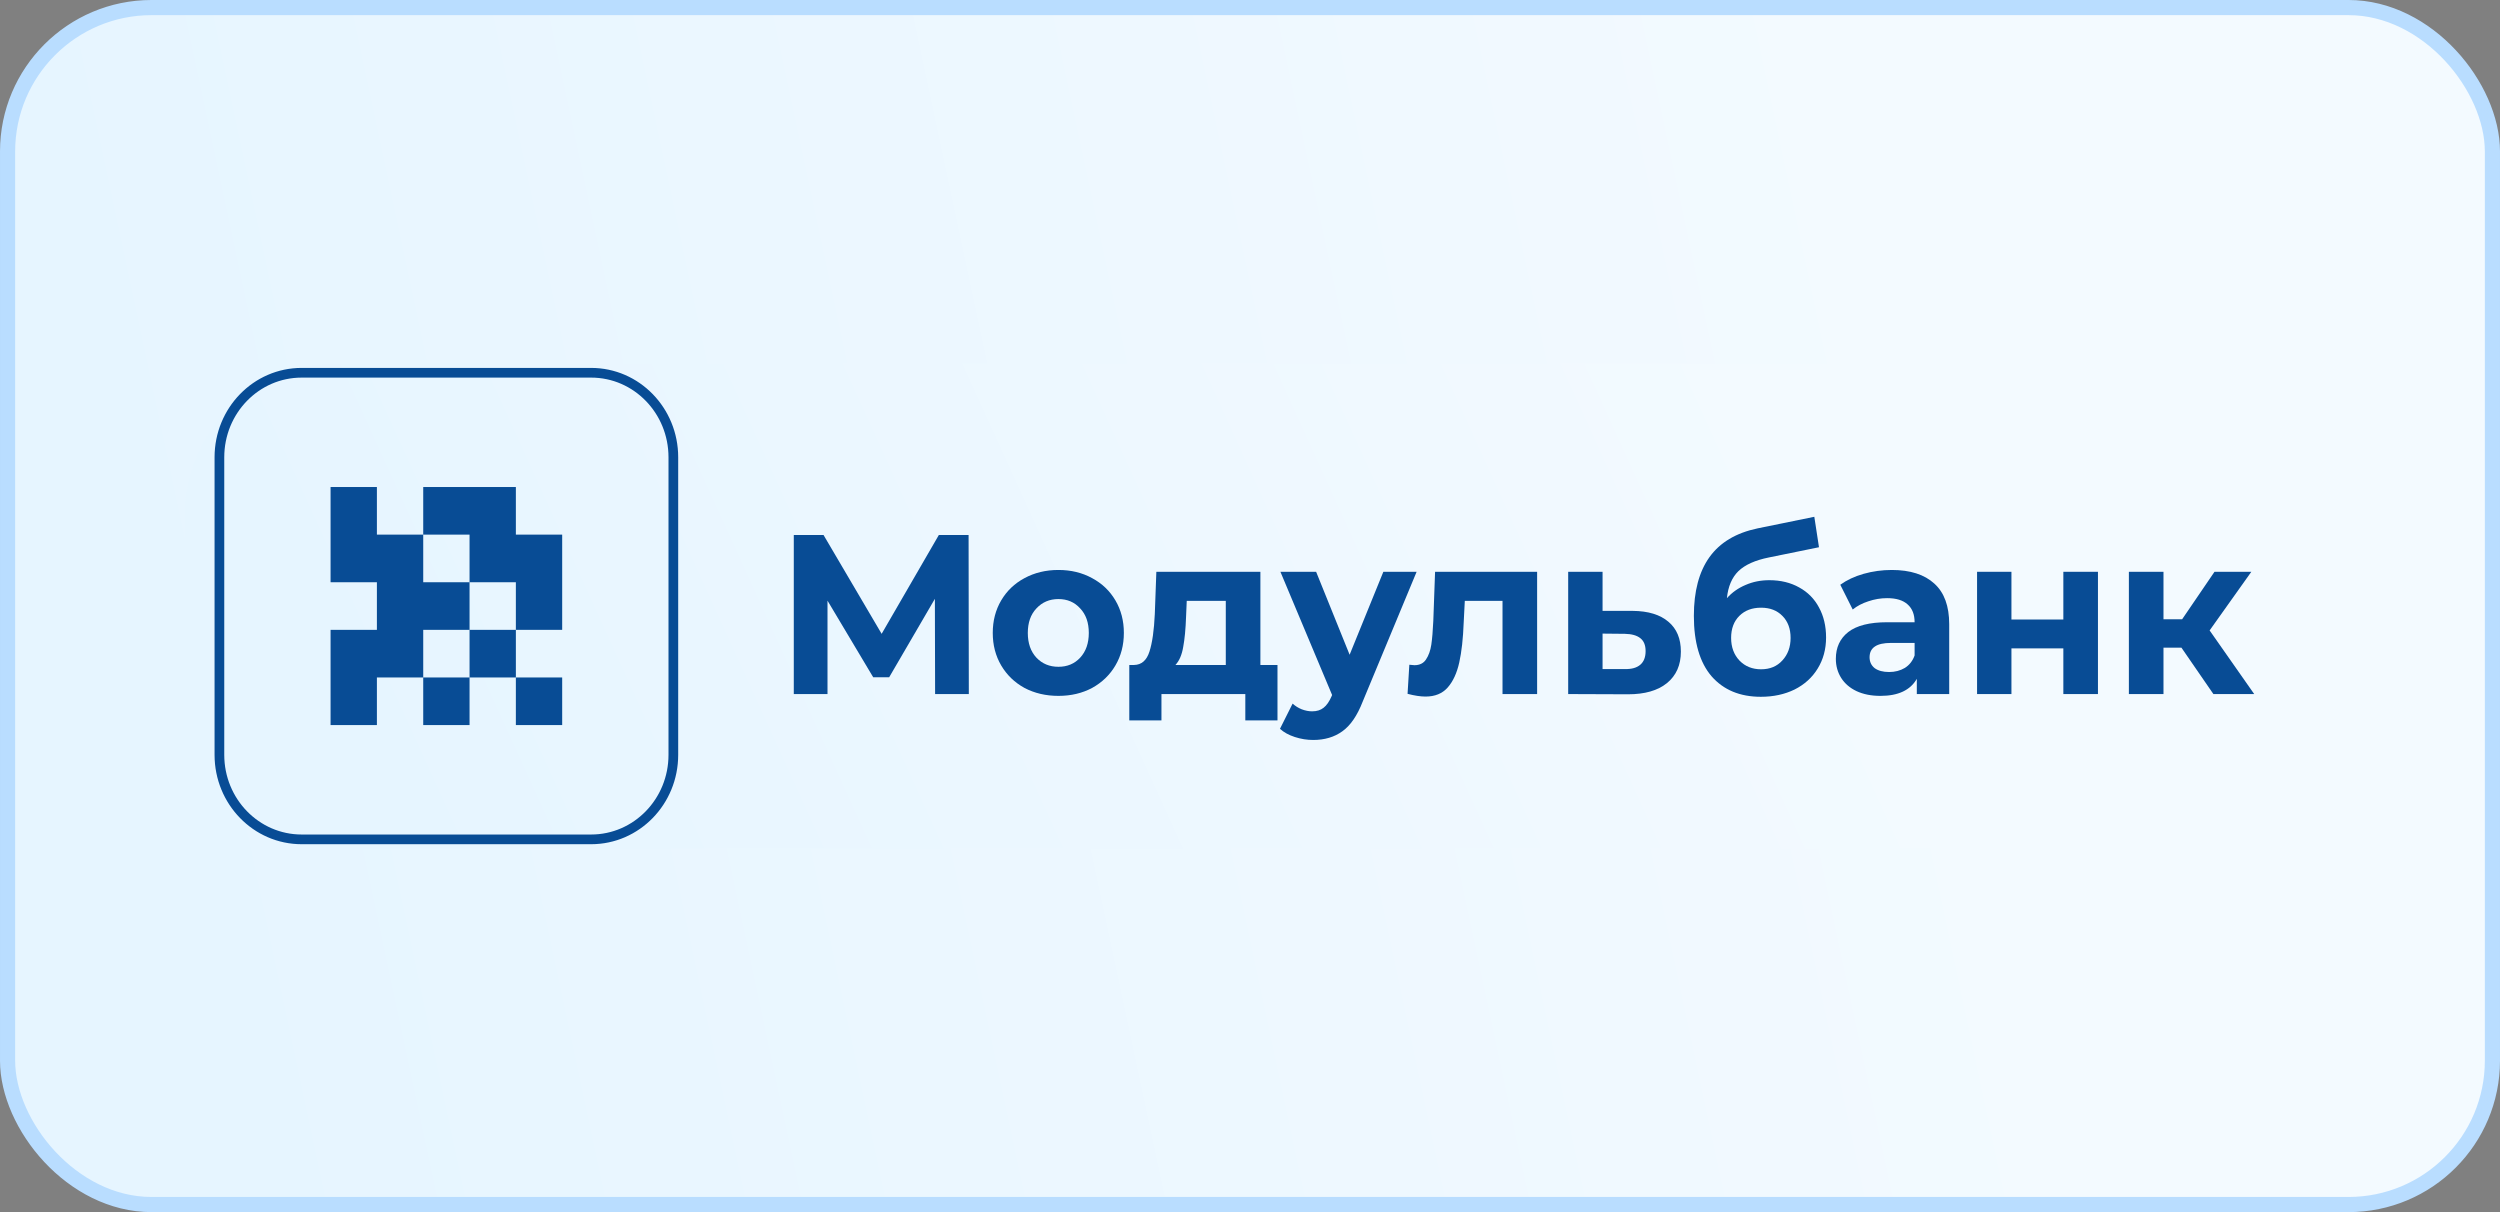
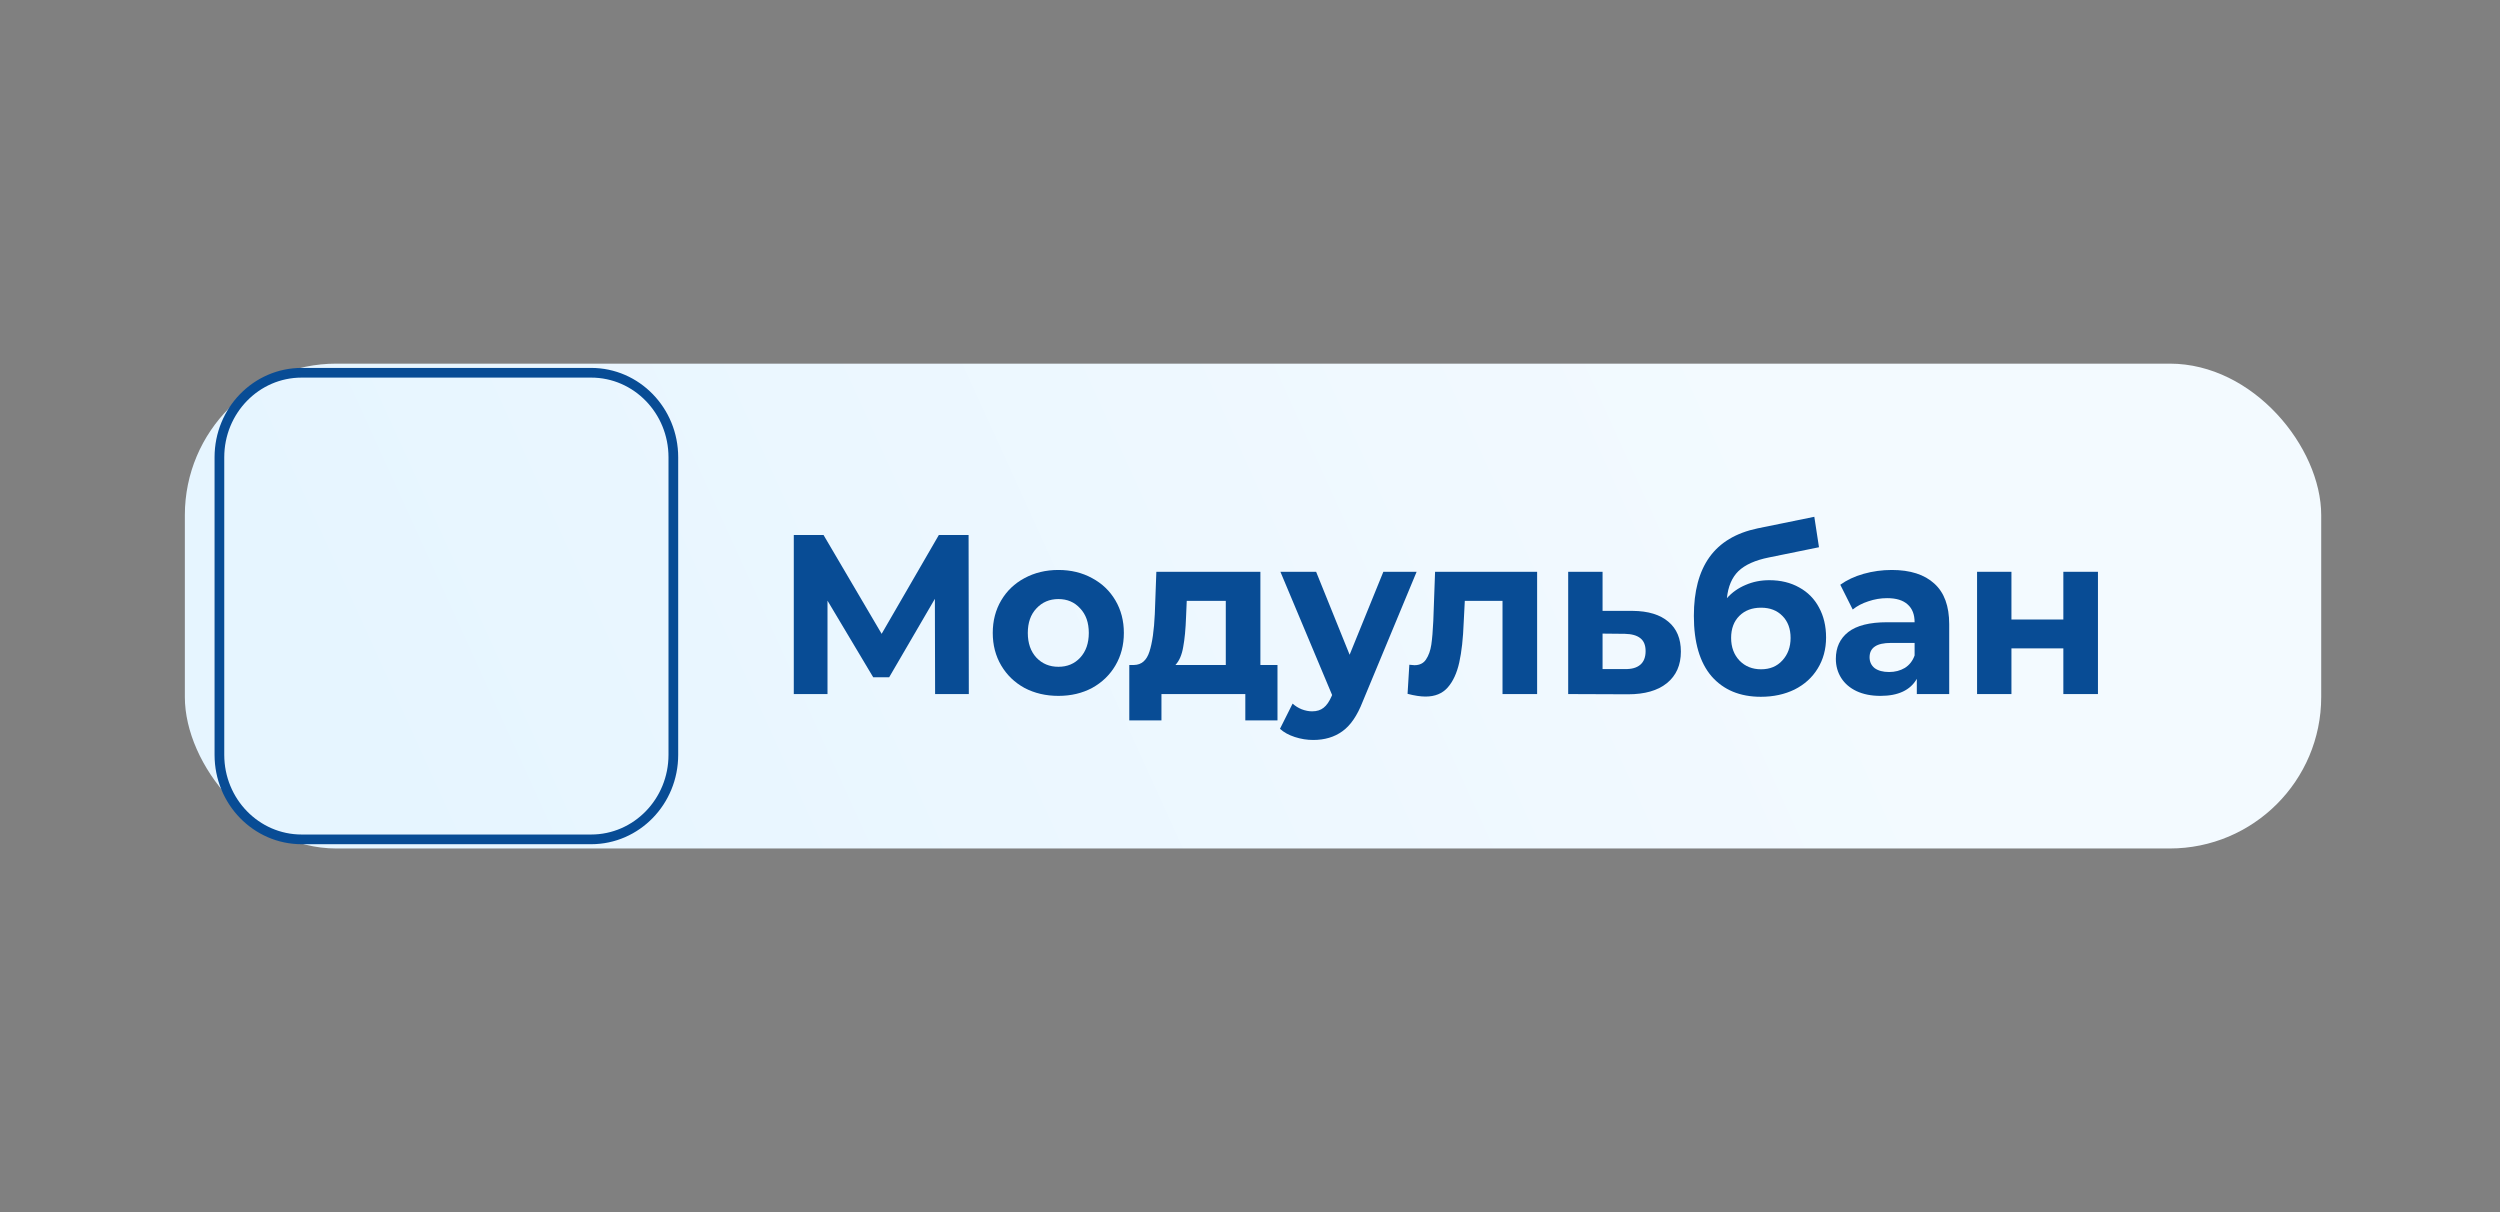
<svg xmlns="http://www.w3.org/2000/svg" width="165" height="80" viewBox="0 0 165 80" fill="none">
  <rect x="0" y="0" width="165" height="80" fill="#808080" stroke="none" />
-   <rect x="0.5" y="0.5" width="164" height="79" rx="9.5" fill="url(#paint0_linear_5620_28349)" />
-   <rect x="0.5" y="0.5" width="164" height="79" rx="9.5" stroke="#B9DDFF" />
  <rect x="12.2" y="24" width="141" height="32" rx="10" fill="url(#paint1_linear_5620_28349)" />
  <path d="M14.481 30.18C14.481 27.099 16.911 24.602 19.908 24.602H39.015C42.012 24.602 44.441 27.099 44.441 30.18V49.82C44.441 52.901 42.012 55.398 39.015 55.398H19.908C16.911 55.398 14.481 52.901 14.481 49.82V30.18Z" stroke="#084C95" stroke-width="0.64" />
-   <path fill-rule="evenodd" clip-rule="evenodd" d="M21.818 32.143H24.875V35.285H27.933V38.428H30.99V41.57H27.933V44.713H24.875V47.855H21.818V44.713V41.57H24.875V38.428H21.818V35.285V32.143ZM30.99 44.713V41.57H34.047V44.713H30.99ZM34.047 44.713H37.104V47.855H34.047V44.713ZM30.99 44.713H27.933V47.855H30.99V44.713ZM34.047 41.57V38.428H30.99V35.285H27.933V32.143H30.99H34.047V35.285H37.104V38.428V41.57H34.047Z" fill="#084C95" />
  <path d="M61.717 45.808L61.702 39.523L58.686 44.698H57.631L54.615 39.643V45.808H52.39V35.308H54.352L58.188 41.833L61.965 35.308H63.927L63.942 45.808H61.717Z" fill="#084C95" />
  <path d="M69.856 45.928C69.026 45.928 68.279 45.753 67.615 45.403C66.961 45.043 66.449 44.548 66.078 43.918C65.707 43.288 65.522 42.573 65.522 41.773C65.522 40.973 65.707 40.258 66.078 39.628C66.449 38.998 66.961 38.508 67.615 38.158C68.279 37.798 69.026 37.618 69.856 37.618C70.685 37.618 71.427 37.798 72.081 38.158C72.735 38.508 73.248 38.998 73.618 39.628C73.989 40.258 74.175 40.973 74.175 41.773C74.175 42.573 73.989 43.288 73.618 43.918C73.248 44.548 72.735 45.043 72.081 45.403C71.427 45.753 70.685 45.928 69.856 45.928ZM69.856 44.008C70.441 44.008 70.919 43.808 71.29 43.408C71.671 42.998 71.861 42.453 71.861 41.773C71.861 41.093 71.671 40.553 71.29 40.153C70.919 39.743 70.441 39.538 69.856 39.538C69.27 39.538 68.787 39.743 68.406 40.153C68.025 40.553 67.835 41.093 67.835 41.773C67.835 42.453 68.025 42.998 68.406 43.408C68.787 43.808 69.27 44.008 69.856 44.008Z" fill="#084C95" />
  <path d="M84.314 43.888V47.548H82.191V45.808H76.656V47.548H74.533V43.888H74.855C75.343 43.878 75.68 43.583 75.865 43.003C76.051 42.423 76.168 41.598 76.217 40.528L76.319 37.738H83.186V43.888H84.314ZM78.281 40.693C78.252 41.513 78.189 42.183 78.091 42.703C78.003 43.223 77.832 43.618 77.579 43.888H80.902V39.658H78.325L78.281 40.693Z" fill="#084C95" />
  <path d="M93.497 37.738L89.939 46.303C89.578 47.233 89.129 47.888 88.592 48.268C88.065 48.648 87.425 48.838 86.674 48.838C86.264 48.838 85.859 48.773 85.459 48.643C85.058 48.513 84.731 48.333 84.478 48.103L85.312 46.438C85.488 46.598 85.688 46.723 85.912 46.813C86.147 46.903 86.376 46.948 86.601 46.948C86.913 46.948 87.167 46.868 87.362 46.708C87.557 46.558 87.733 46.303 87.889 45.943L87.918 45.868L84.507 37.738H86.864L89.075 43.213L91.301 37.738H93.497Z" fill="#084C95" />
  <path d="M101.45 37.738V45.808H99.166V39.658H96.677L96.604 41.083C96.565 42.143 96.467 43.023 96.311 43.723C96.155 44.423 95.901 44.973 95.55 45.373C95.198 45.773 94.71 45.973 94.085 45.973C93.754 45.973 93.358 45.913 92.899 45.793L93.016 43.873C93.173 43.893 93.285 43.903 93.353 43.903C93.695 43.903 93.949 43.778 94.115 43.528C94.29 43.268 94.407 42.943 94.466 42.553C94.525 42.153 94.569 41.628 94.598 40.978L94.715 37.738H101.45Z" fill="#084C95" />
  <path d="M107.761 40.318C108.786 40.328 109.571 40.568 110.118 41.038C110.665 41.498 110.938 42.153 110.938 43.003C110.938 43.893 110.631 44.588 110.016 45.088C109.41 45.578 108.556 45.823 107.453 45.823L103.5 45.808V37.738H105.769V40.318H107.761ZM107.248 44.158C107.688 44.168 108.024 44.073 108.259 43.873C108.493 43.673 108.61 43.373 108.61 42.973C108.61 42.583 108.493 42.298 108.259 42.118C108.034 41.938 107.697 41.843 107.248 41.833L105.769 41.818V44.158H107.248Z" fill="#084C95" />
  <path d="M116.773 38.293C117.524 38.293 118.183 38.453 118.75 38.773C119.315 39.083 119.75 39.523 120.053 40.093C120.365 40.663 120.521 41.323 120.521 42.073C120.521 42.843 120.336 43.528 119.965 44.128C119.604 44.718 119.096 45.178 118.442 45.508C117.788 45.828 117.047 45.988 116.216 45.988C114.84 45.988 113.756 45.538 112.966 44.638C112.185 43.728 111.795 42.398 111.795 40.648C111.795 39.028 112.136 37.738 112.82 36.778C113.513 35.808 114.572 35.173 115.997 34.873L119.745 34.108L120.053 36.118L116.744 36.793C115.846 36.973 115.177 37.273 114.737 37.693C114.308 38.113 114.054 38.708 113.976 39.478C114.318 39.098 114.728 38.808 115.206 38.608C115.684 38.398 116.207 38.293 116.773 38.293ZM116.231 44.173C116.817 44.173 117.285 43.978 117.637 43.588C117.998 43.198 118.179 42.703 118.179 42.103C118.179 41.493 117.998 41.008 117.637 40.648C117.285 40.288 116.817 40.108 116.231 40.108C115.635 40.108 115.158 40.288 114.797 40.648C114.435 41.008 114.254 41.493 114.254 42.103C114.254 42.713 114.44 43.213 114.811 43.603C115.182 43.983 115.656 44.173 116.231 44.173Z" fill="#084C95" />
  <path d="M124.856 37.618C126.077 37.618 127.013 37.918 127.667 38.518C128.322 39.108 128.648 40.003 128.648 41.203V45.808H126.51V44.803C126.081 45.553 125.281 45.928 124.109 45.928C123.504 45.928 122.977 45.823 122.528 45.613C122.089 45.403 121.752 45.113 121.518 44.743C121.284 44.373 121.166 43.953 121.166 43.483C121.166 42.733 121.439 42.143 121.987 41.713C122.543 41.283 123.397 41.068 124.549 41.068H126.364C126.364 40.558 126.213 40.168 125.91 39.898C125.607 39.618 125.154 39.478 124.549 39.478C124.129 39.478 123.714 39.548 123.304 39.688C122.904 39.818 122.562 39.998 122.279 40.228L121.459 38.593C121.888 38.283 122.401 38.043 122.996 37.873C123.602 37.703 124.221 37.618 124.856 37.618ZM124.681 44.353C125.071 44.353 125.417 44.263 125.72 44.083C126.022 43.893 126.237 43.618 126.364 43.258V42.433H124.797C123.86 42.433 123.392 42.748 123.392 43.378C123.392 43.678 123.504 43.918 123.728 44.098C123.963 44.268 124.28 44.353 124.681 44.353Z" fill="#084C95" />
  <path d="M130.486 37.738H132.755V40.888H136.181V37.738H138.465V45.808H136.181V42.793H132.755V45.808H130.486V37.738Z" fill="#084C95" />
-   <path d="M143.976 42.748H142.79V45.808H140.506V37.738H142.79V40.873H144.02L146.157 37.738H148.588L145.835 41.608L148.778 45.808H146.084L143.976 42.748Z" fill="#084C95" />
  <defs>
    <linearGradient id="paint0_linear_5620_28349" x1="128.664" y1="40.255" x2="13.804" y2="64.728" gradientUnits="userSpaceOnUse">
      <stop stop-color="#F3FAFF" />
      <stop offset="1" stop-color="#E6F5FF" />
    </linearGradient>
    <linearGradient id="paint1_linear_5620_28349" x1="122.15" y1="40.102" x2="37.151" y2="78.792" gradientUnits="userSpaceOnUse">
      <stop stop-color="#F3FAFF" />
      <stop offset="1" stop-color="#E6F5FF" />
    </linearGradient>
  </defs>
</svg>